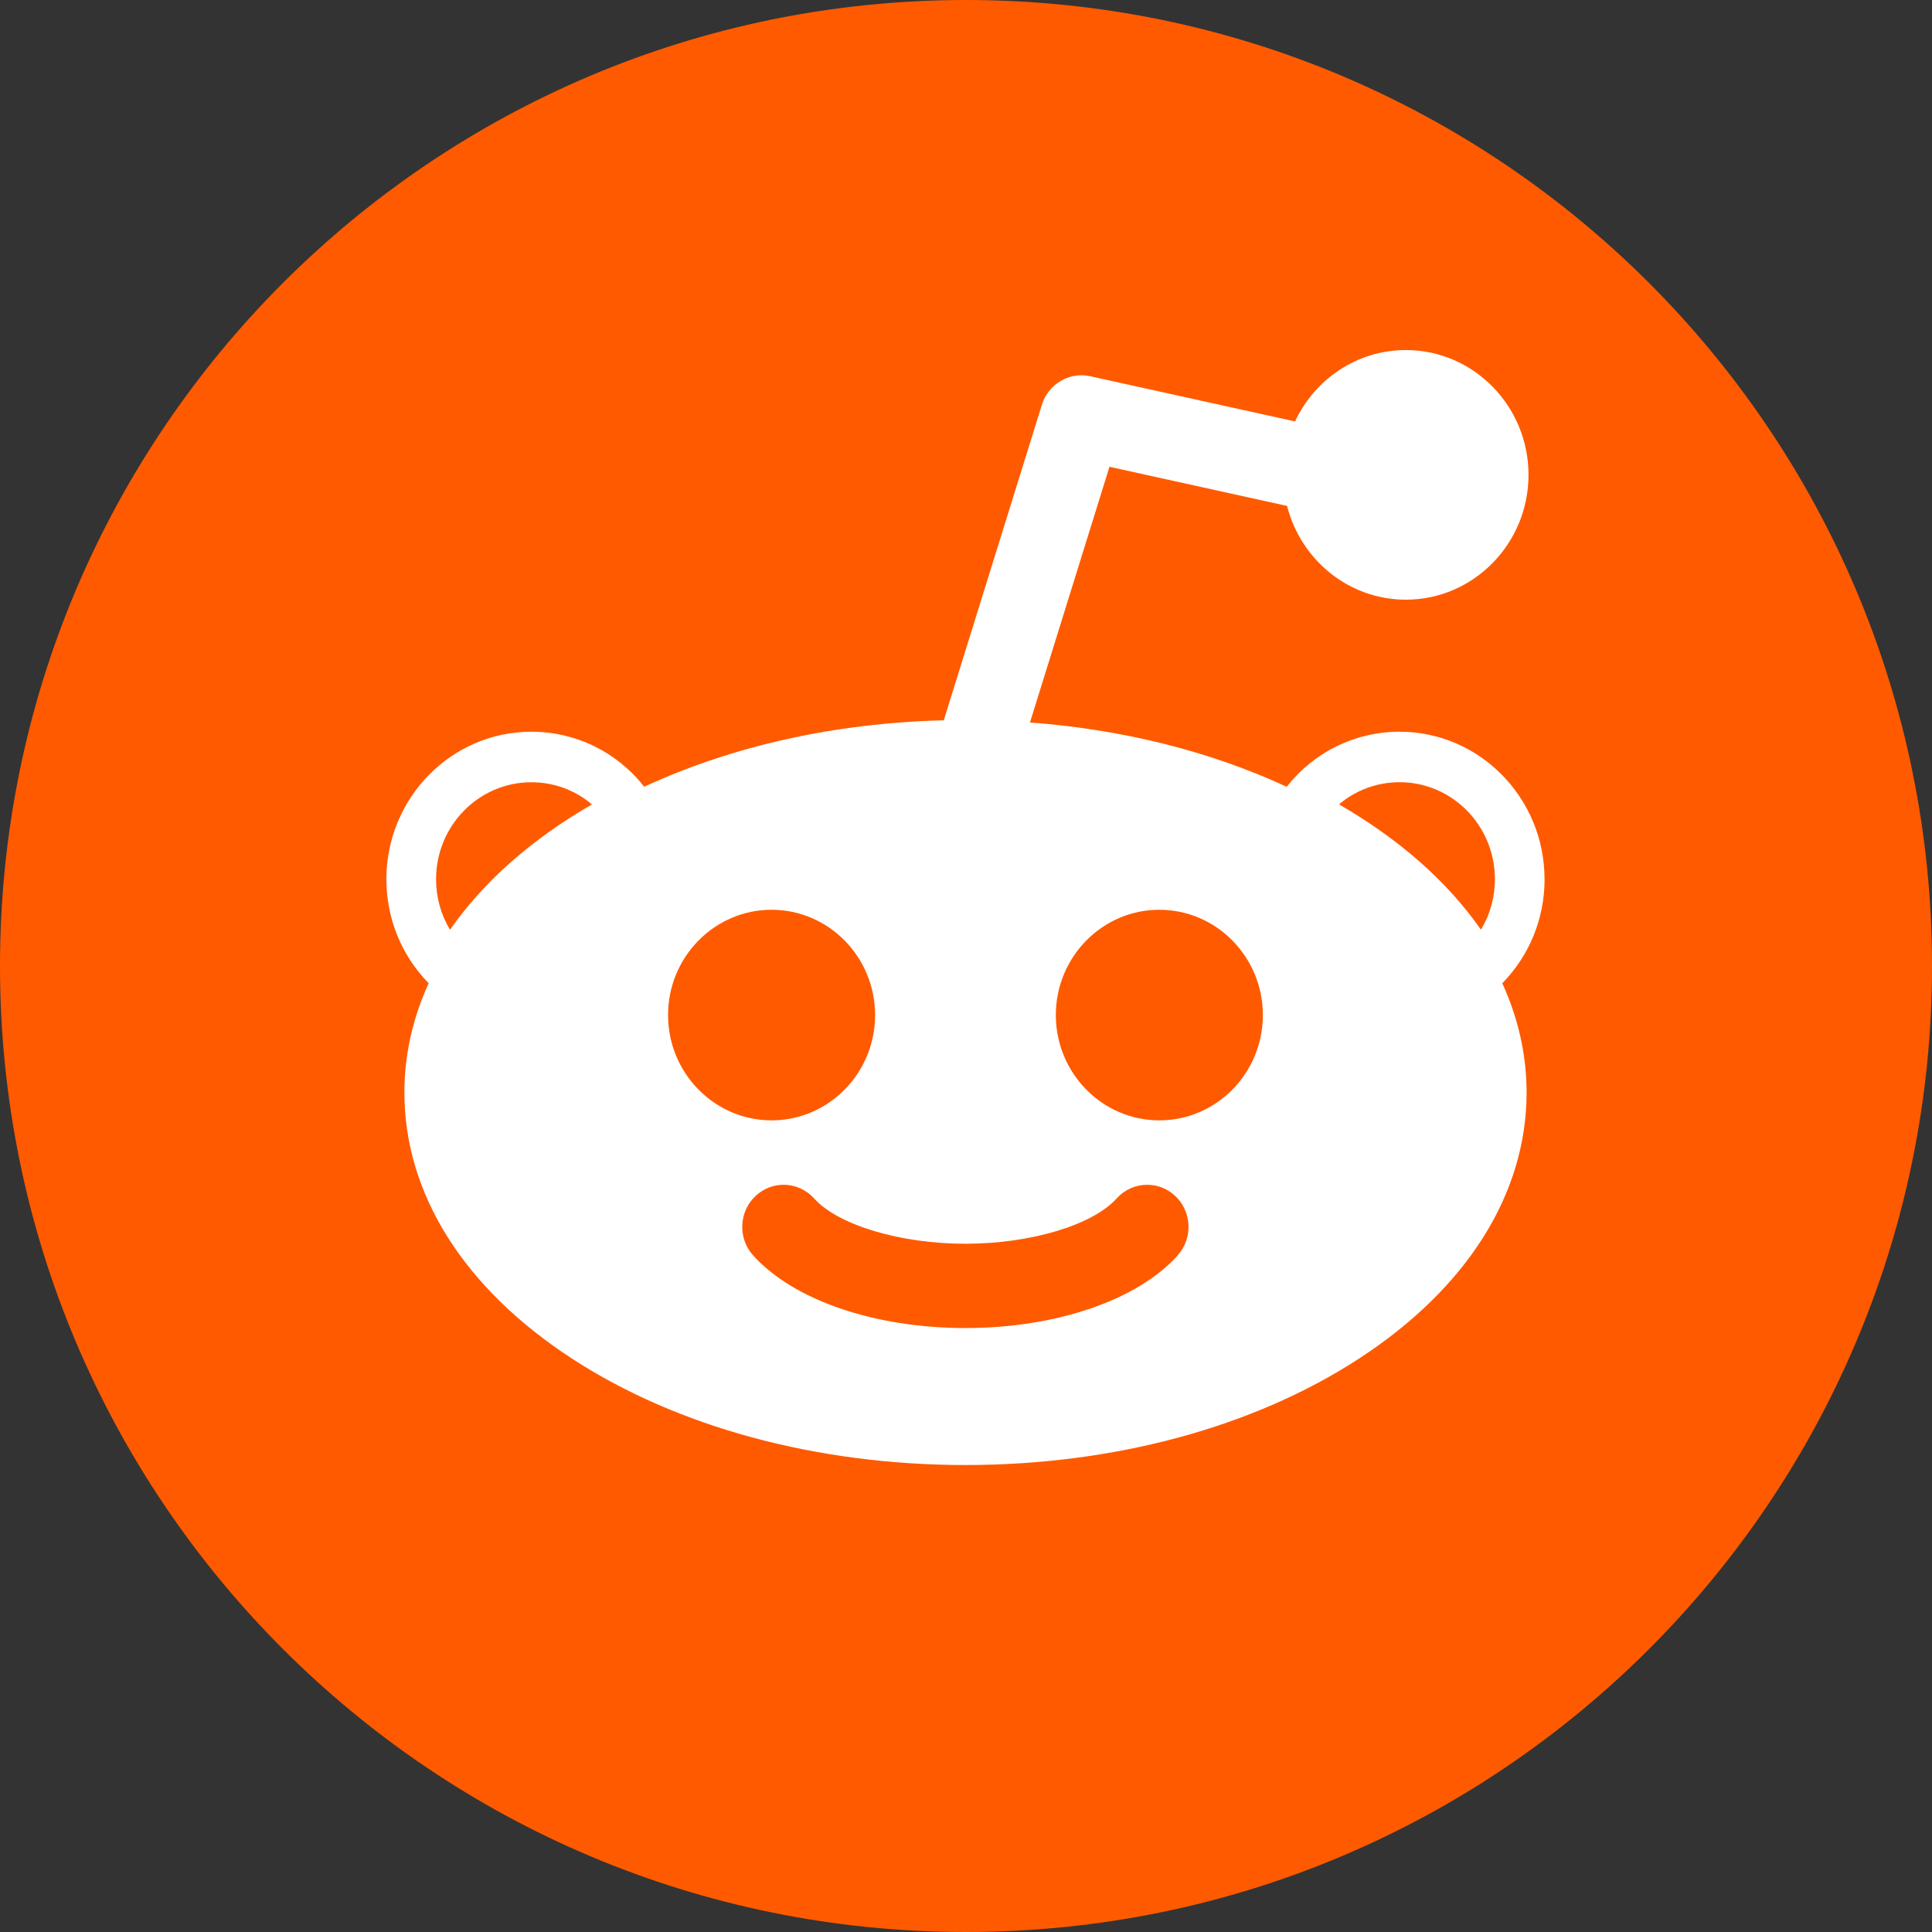
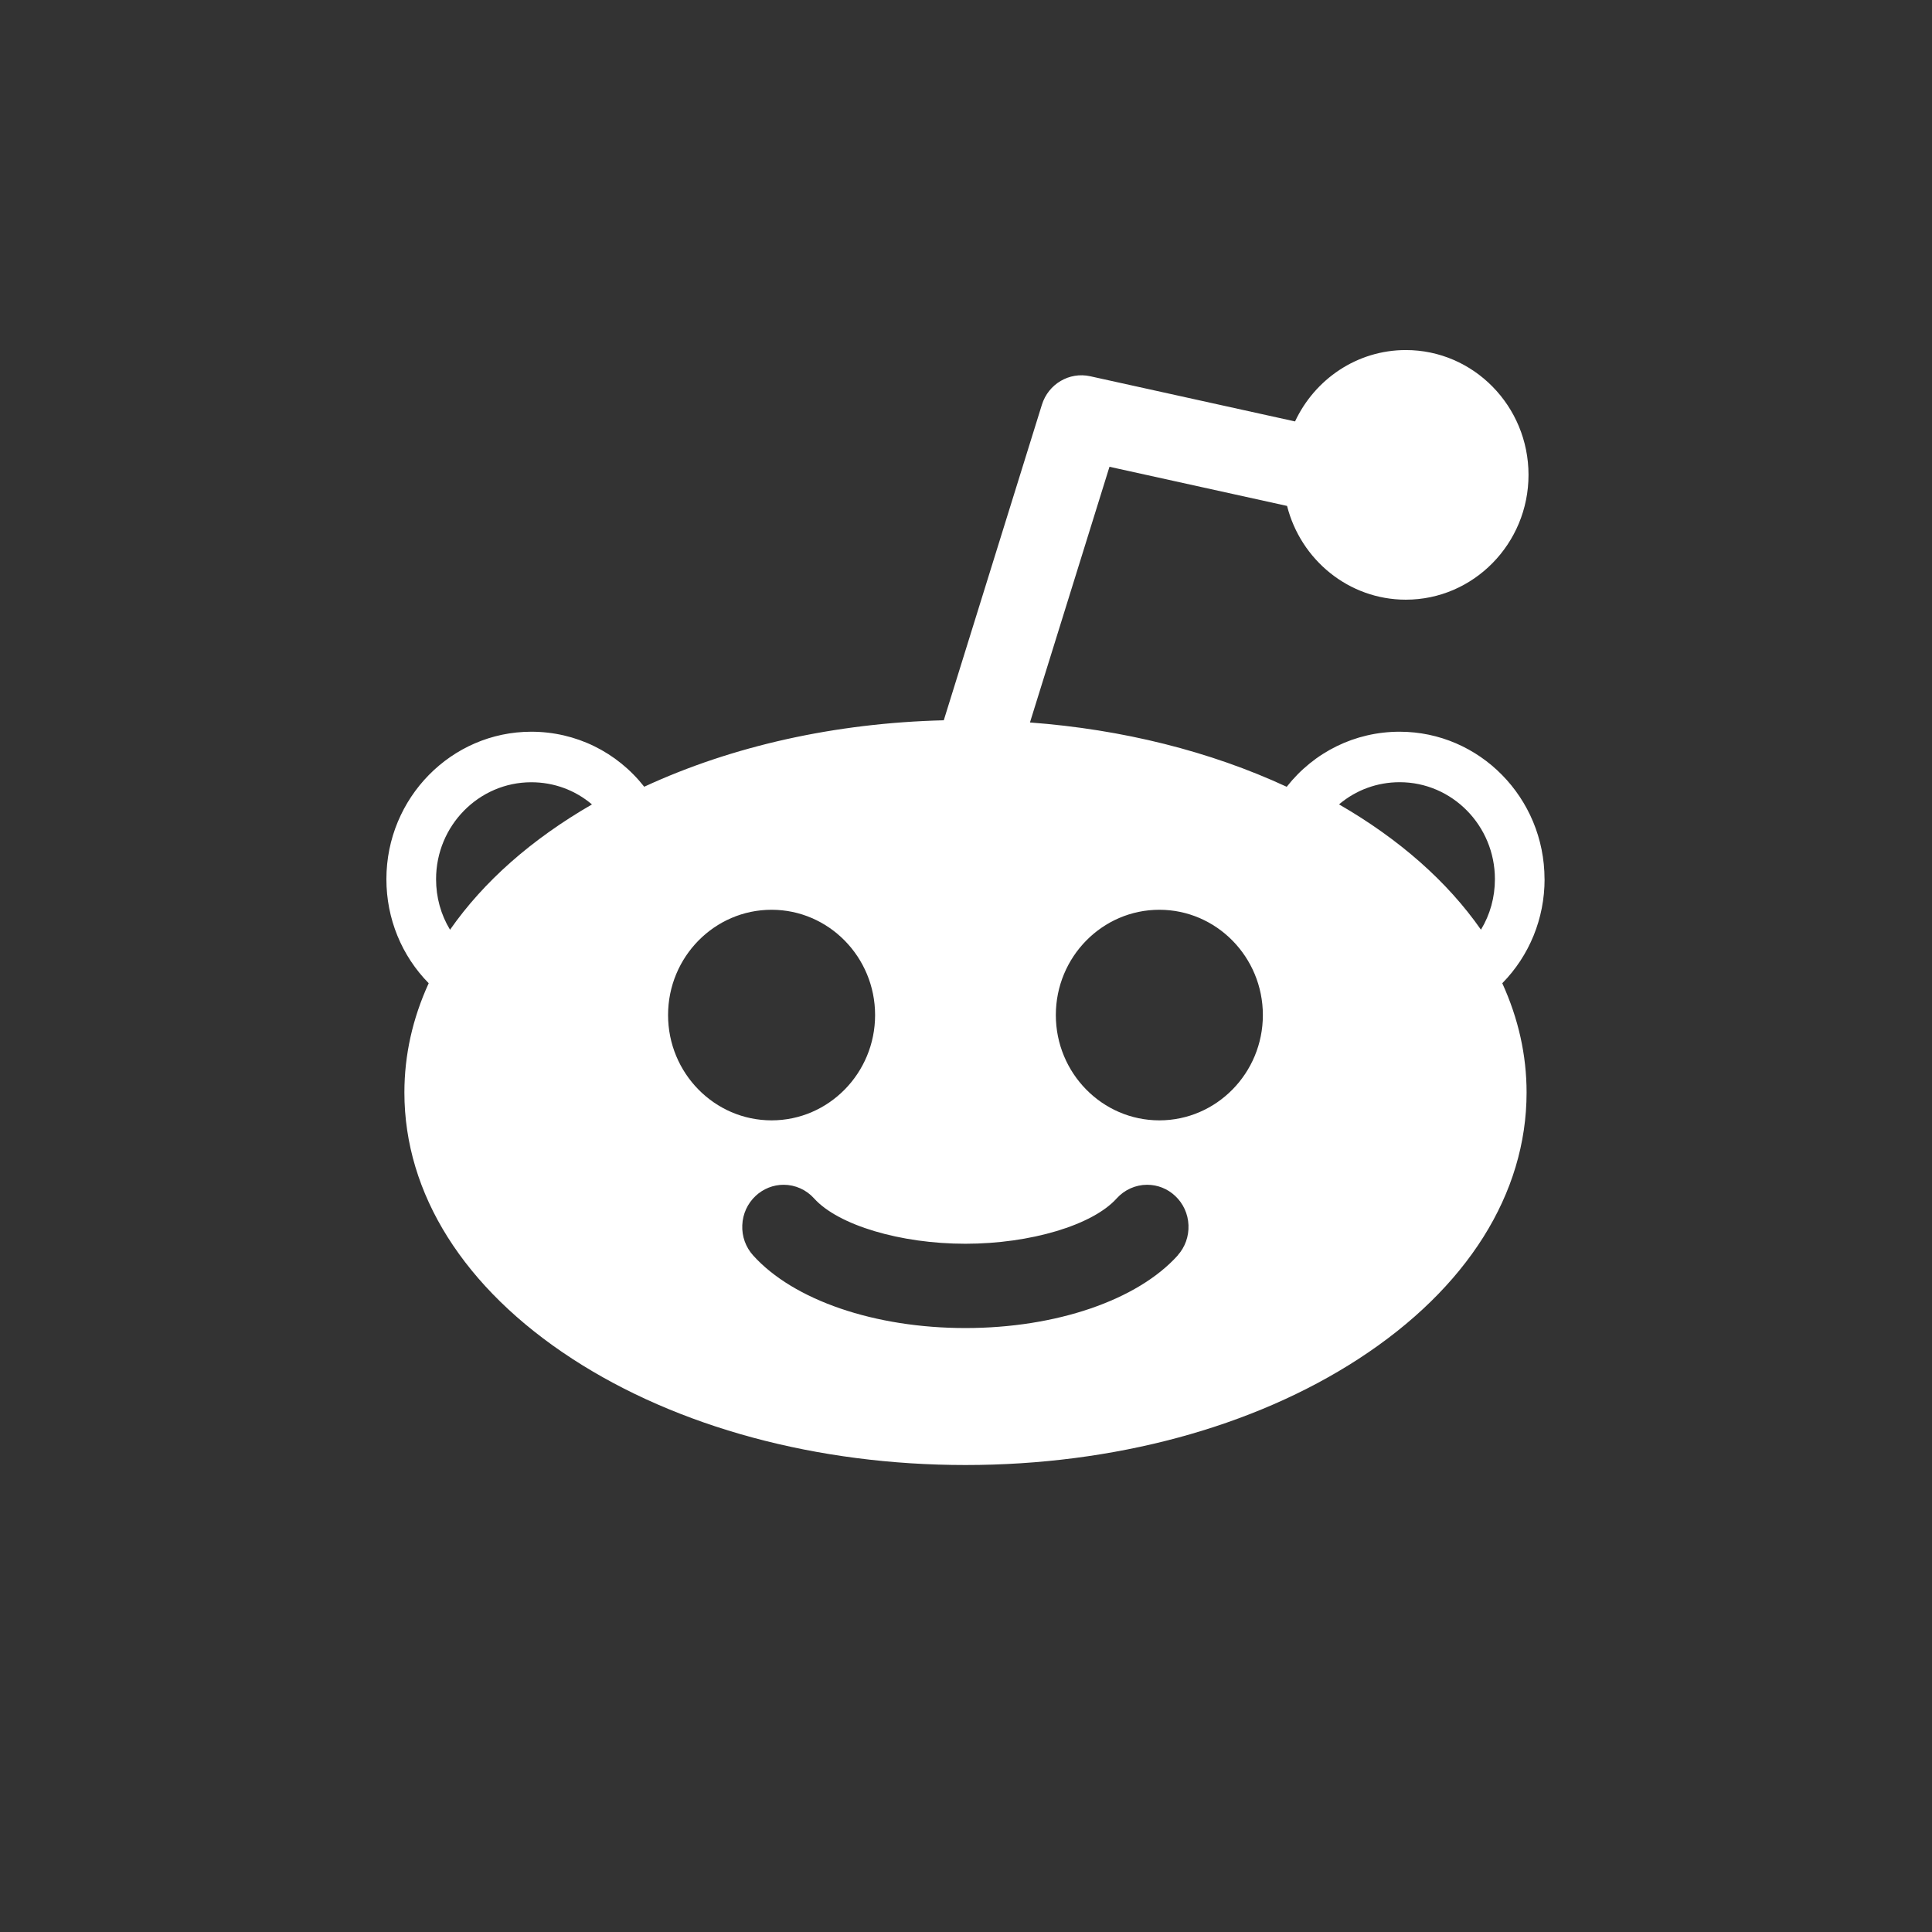
<svg xmlns="http://www.w3.org/2000/svg" fill="none" height="38" viewBox="0 0 38 38" width="38">
  <rect x="0" y="0" width="38" height="38" fill="#333333" stroke="none" />
  <clipPath id="a">
    <path d="m0 0h38v38h-38z" />
  </clipPath>
  <g clip-path="url(#a)">
-     <path d="m19 38c10.493 0 19-8.507 19-19 0-10.493-8.507-19-19-19-10.493 0-19 8.507-19 19 0 10.493 8.507 19 19 19z" fill="#ff5a00" />
    <path d="m30.379 17.292c0-1.599-1.278-2.9-2.85-2.9-.877 0-1.683.399-2.221 1.083-1.509-.699-3.23-1.129-5.05-1.265l1.564-5.029 3.493.77c.268 1.059 1.213 1.844 2.336 1.844 1.33 0 2.413-1.101 2.413-2.455 0-1.354-1.082-2.455-2.413-2.455-.961 0-1.791.575-2.179 1.404l-4.03-.889c-.41-.09-.822.152-.949.56l-1.93 6.207c-2.131.053-4.152.502-5.892 1.307-.538-.684-1.345-1.082-2.221-1.082-1.571 0-2.85 1.301-2.85 2.9 0 .777.3 1.506.832 2.047-.318.694-.478 1.415-.478 2.149 0 1.993 1.172 3.852 3.301 5.237 2.072 1.348 4.819 2.09 7.735 2.09 2.916 0 5.663-.742 7.735-2.09 2.129-1.384 3.301-3.244 3.301-5.237 0-.734-.161-1.455-.478-2.149.532-.542.832-1.271.832-2.047zm-21.528.994c-.18-.297-.274-.637-.274-.994 0-1.051.84-1.906 1.873-1.906.443 0 .86.153 1.193.436-1.191.688-2.128 1.515-2.791 2.464zm4.289 1.679c0-1.142.913-2.071 2.036-2.071s2.036.929 2.036 2.071-.913 2.071-2.036 2.071-2.036-.929-2.036-2.071zm10.025 4.727c-.793.881-2.394 1.429-4.176 1.429-1.782 0-3.382-.547-4.176-1.429-.147-.163-.223-.375-.213-.596.009-.221.103-.425.263-.575.151-.14.346-.218.55-.218.228 0 .447.098.6.269.473.525 1.696.891 2.975.891 1.28 0 2.503-.366 2.975-.891.154-.171.373-.269.6-.269.204 0 .4.077.55.218.16.149.254.354.263.575.009.221-.066.433-.213.596zm-.362-2.656c-1.123 0-2.036-.929-2.036-2.071s.913-2.071 2.036-2.071 2.036.929 2.036 2.071-.913 2.071-2.036 2.071zm6.325-3.751c-.663-.949-1.601-1.776-2.791-2.464.333-.282.75-.436 1.193-.436 1.033 0 1.873.855 1.873 1.906 0 .357-.094.697-.274.994z" fill="#fff" />
  </g>
</svg>